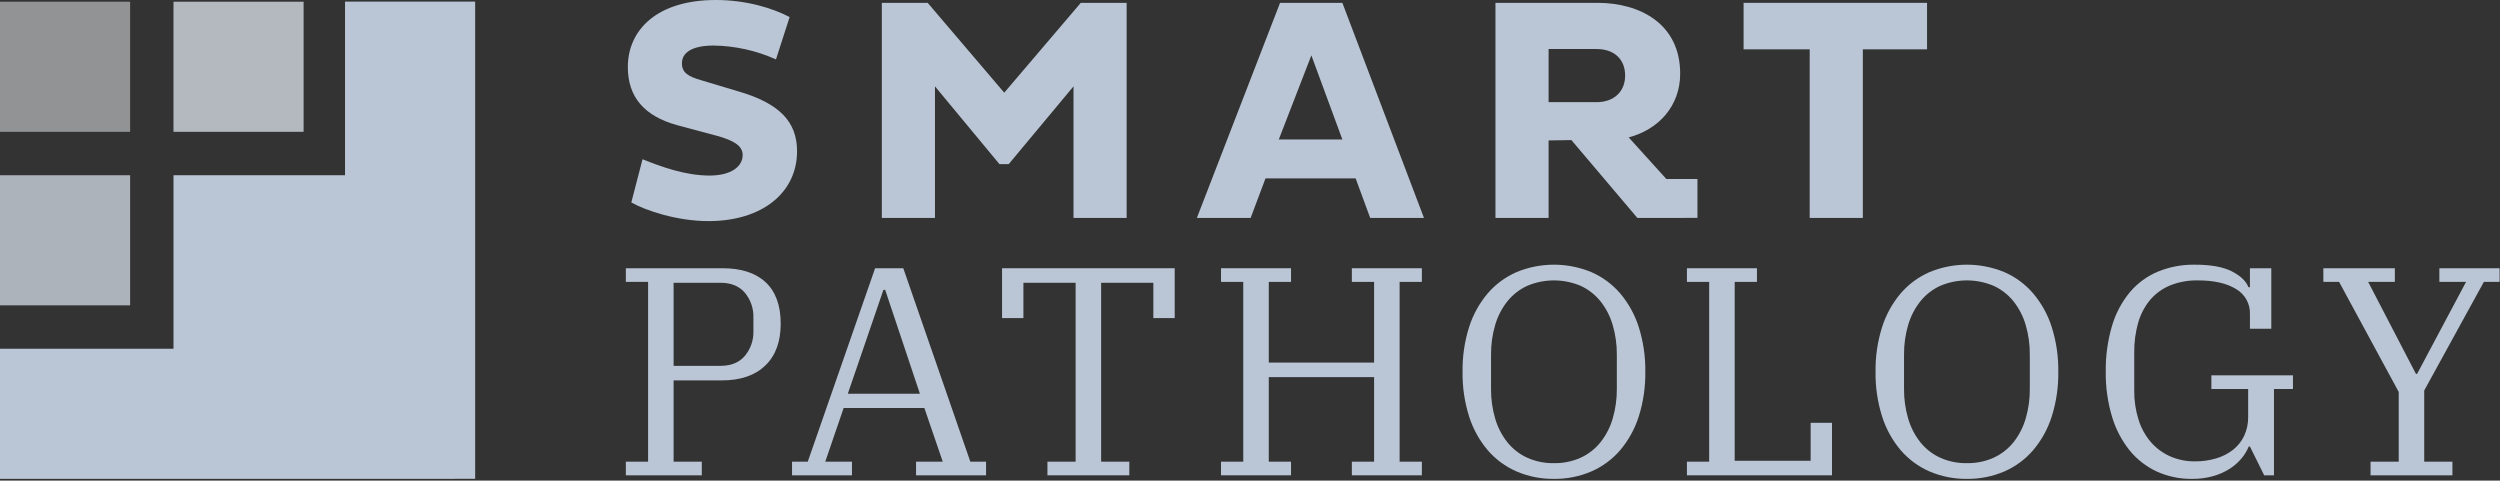
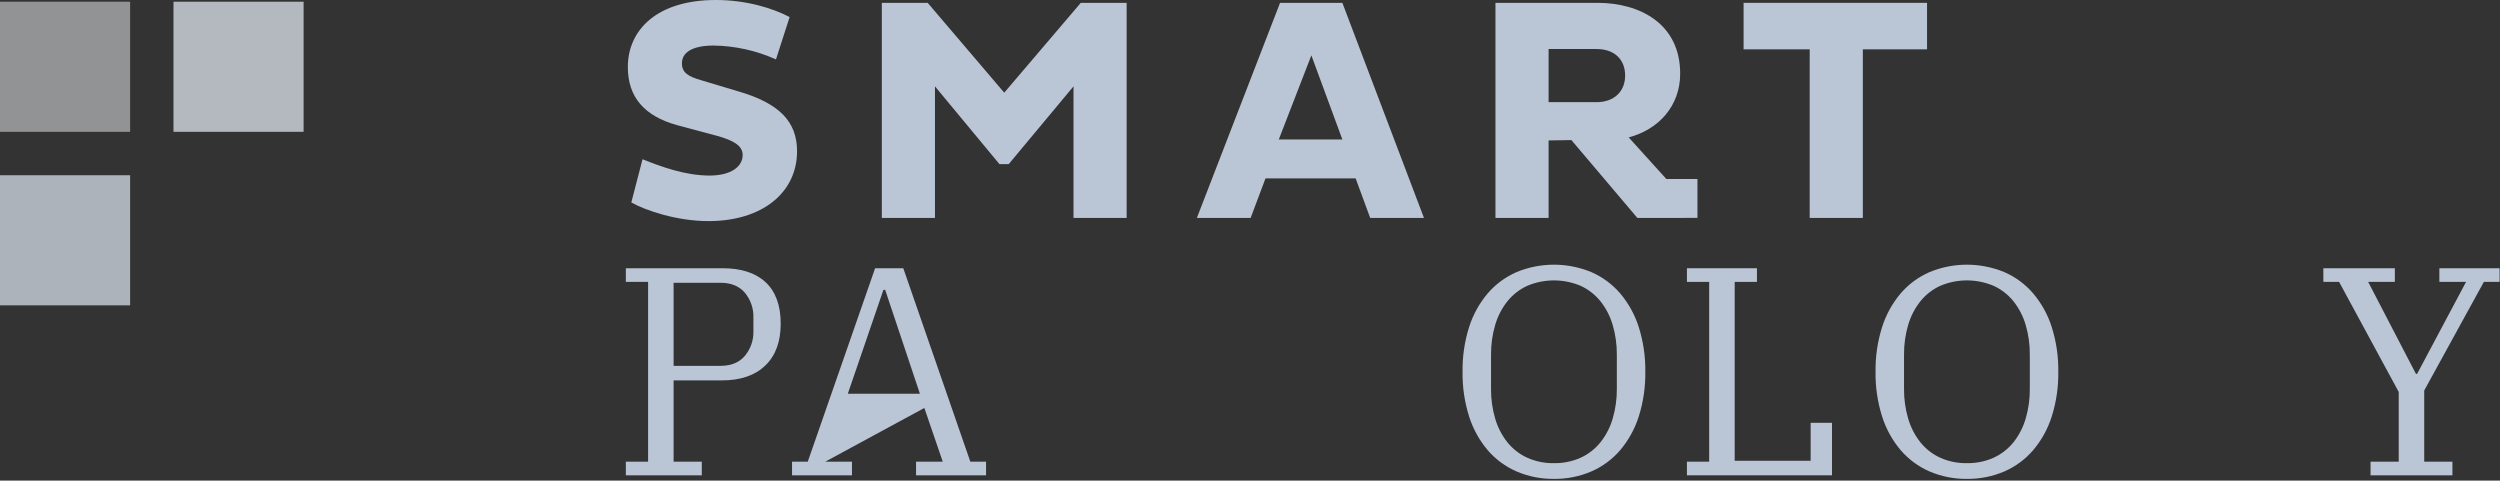
<svg xmlns="http://www.w3.org/2000/svg" width="1441px" height="277px" viewBox="0 0 1441 277" version="1.1">
  <rect x="0" y="0" width="1441" height="277" fill="#333333" stroke="none" />
  <title>sr-pat-logo-gray</title>
  <desc>Created with Sketch.</desc>
  <g id="Page-1" stroke="none" stroke-width="1" fill="none" fill-rule="evenodd">
    <g id="sr-pat-logo-color" fill-rule="nonzero">
-       <polygon id="Path" fill="#BAC6D5" points="273.88 0.924 273.88 275.983 261.71 275.983 261.71 276.024 0 276.024 0 201.024 100 201.024 100 101.004 198.88 101.004 198.88 0.924" />
      <rect id="Rectangle" fill="#F2F5F8" opacity="0.5" transform="translate(37.5, 38.486) rotate(180) translate(-37.5, -38.486) " x="-7.10542736e-15" y="0.986" width="75" height="75" />
      <g id="Group" opacity="0.75">
        <rect id="Rectangle" fill="#D5DDE7" transform="translate(37.5, 138.504) rotate(180) translate(-37.5, -138.504) " x="-1.42108547e-14" y="101.004" width="75" height="75" />
        <rect id="Rectangle" fill="#DDE5ED" transform="translate(137.501, 38.486) rotate(180) translate(-137.501, -38.486) " x="100.001" y="0.986" width="75" height="75" />
      </g>
      <g id="Group" transform="translate(360, 152)" fill="#BAC6D5">
        <path d="M0.736,114.106 L13.562,114.106 L13.562,10.48 L0.736,10.48 L0.736,2.613 L56.483,2.613 C67.312,2.613 75.605,5.321 81.362,10.736 C87.118,16.152 89.997,24.104 89.998,34.591 C89.998,44.966 87.034,53.003 81.107,58.702 C75.177,64.403 66.855,67.253 56.14,67.252 L28.267,67.252 L28.267,114.106 L44.512,114.106 L44.512,121.972 L0.736,121.972 L0.736,114.106 Z M28.267,58.873 L55.285,58.873 C61.441,58.873 66.144,56.935 69.393,53.059 C72.681,49.073 74.412,44.03 74.266,38.865 L74.266,31 C74.412,25.835 72.68,20.793 69.393,16.807 C66.144,12.933 61.441,10.995 55.285,10.993 L28.267,10.993 L28.267,58.873 Z" id="Shape" />
-         <path d="M96.53,114.106 L105.593,114.106 L144.41,2.613 L160.655,2.613 L199.301,114.106 L208.364,114.106 L208.364,121.972 L168.008,121.972 L168.008,114.106 L183.398,114.106 L172.796,83.154 L126.284,83.154 L115.682,114.106 L131.072,114.106 L131.072,121.972 L96.53,121.972 L96.53,114.106 Z M128.678,74.946 L170.231,74.946 L150.224,15.097 L149.198,15.097 L128.678,74.946 Z" id="Shape" />
-         <polygon id="Path" points="243.743 114.106 259.987 114.106 259.987 10.993 229.892 10.993 229.892 31.342 217.58 31.342 217.58 2.613 317.102 2.613 317.102 31.342 304.79 31.342 304.79 10.993 274.693 10.993 274.693 114.106 290.939 114.106 290.939 121.972 243.743 121.972" />
-         <polygon id="Path" points="343.794 114.106 356.619 114.106 356.619 10.48 343.794 10.48 343.794 2.613 384.149 2.613 384.149 10.48 371.324 10.48 371.324 56.991 432.029 56.991 432.029 10.48 419.205 10.48 419.205 2.613 459.561 2.613 459.561 10.48 446.735 10.48 446.735 114.106 459.561 114.106 459.561 121.972 419.205 121.972 419.205 114.106 432.029 114.106 432.029 65.371 371.324 65.371 371.324 114.106 384.149 114.106 384.149 121.972 343.794 121.972" />
+         <path d="M96.53,114.106 L105.593,114.106 L144.41,2.613 L160.655,2.613 L199.301,114.106 L208.364,114.106 L208.364,121.972 L168.008,121.972 L168.008,114.106 L183.398,114.106 L172.796,83.154 L115.682,114.106 L131.072,114.106 L131.072,121.972 L96.53,121.972 L96.53,114.106 Z M128.678,74.946 L170.231,74.946 L150.224,15.097 L149.198,15.097 L128.678,74.946 Z" id="Shape" />
        <path d="M535.687,124.024 C528.285,124.116 520.946,122.66 514.141,119.749 C507.723,116.96 502.022,112.75 497.468,107.437 C492.66,101.736 489.027,95.14 486.78,88.028 C484.161,79.706 482.891,71.017 483.019,62.293 C482.891,53.569 484.161,44.88 486.78,36.558 C489.029,29.447 492.661,22.85 497.468,17.149 C502.023,11.837 507.724,7.628 514.141,4.837 C527.939,-0.864 543.434,-0.864 557.232,4.837 C563.649,7.628 569.35,11.837 573.905,17.149 C578.712,22.851 582.344,29.447 584.593,36.558 C587.211,44.881 588.481,53.569 588.355,62.293 C588.481,71.017 587.211,79.705 584.593,88.028 C582.346,95.14 578.713,101.736 573.905,107.437 C569.351,112.75 563.65,116.96 557.232,119.749 C550.427,122.66 543.088,124.116 535.687,124.024 L535.687,124.024 Z M535.687,114.961 C541.016,115.063 546.301,113.982 551.162,111.797 C555.588,109.75 559.48,106.707 562.534,102.905 C565.725,98.868 568.106,94.251 569.545,89.311 C571.192,83.704 571.998,77.884 571.939,72.04 L571.939,52.546 C571.998,46.702 571.191,40.882 569.545,35.275 C568.105,30.334 565.724,25.719 562.534,21.681 C559.478,17.881 555.587,14.838 551.162,12.788 C541.276,8.571 530.097,8.571 520.211,12.788 C515.786,14.837 511.895,17.88 508.84,21.681 C505.649,25.718 503.268,30.334 501.829,35.275 C500.181,40.882 499.374,46.702 499.435,52.546 L499.435,72.04 C499.374,77.884 500.181,83.704 501.829,89.311 C503.267,94.252 505.648,98.869 508.84,102.905 C511.893,106.707 515.785,109.75 520.211,111.797 C525.072,113.983 530.358,115.063 535.687,114.961 L535.687,114.961 Z" id="Shape" />
        <polygon id="Path" points="612.345 114.106 625.17 114.106 625.17 10.48 612.345 10.48 612.345 2.613 652.7 2.613 652.7 10.48 639.875 10.48 639.875 113.593 683.651 113.593 683.651 91.705 695.964 91.705 695.964 121.972 612.345 121.972" />
        <path d="M773.733,124.024 C766.332,124.116 758.993,122.66 752.188,119.749 C745.77,116.96 740.069,112.75 735.515,107.437 C730.706,101.736 727.074,95.14 724.827,88.028 C722.207,79.706 720.937,71.017 721.066,62.293 C720.938,53.569 722.208,44.88 724.827,36.558 C727.075,29.447 730.708,22.85 735.515,17.149 C740.07,11.837 745.771,7.628 752.188,4.837 C765.986,-0.864 781.481,-0.864 795.279,4.837 C801.696,7.628 807.397,11.837 811.952,17.149 C816.759,22.851 820.391,29.447 822.64,36.558 C825.258,44.881 826.528,53.569 826.401,62.293 C826.528,71.017 825.258,79.705 822.64,88.028 C820.392,95.14 816.76,101.736 811.952,107.437 C807.398,112.75 801.697,116.96 795.279,119.749 C788.474,122.66 781.135,124.116 773.733,124.024 L773.733,124.024 Z M773.733,114.961 C779.062,115.063 784.348,113.982 789.209,111.797 C793.635,109.75 797.527,106.707 800.581,102.905 C803.772,98.868 806.152,94.251 807.592,89.311 C809.239,83.704 810.045,77.884 809.985,72.04 L809.985,52.546 C810.045,46.702 809.238,40.882 807.592,35.275 C806.151,30.334 803.771,25.719 800.581,21.681 C797.525,17.881 793.634,14.838 789.209,12.788 C779.323,8.571 768.144,8.571 758.258,12.788 C753.833,14.837 749.942,17.88 746.887,21.681 C743.696,25.718 741.315,30.334 739.876,35.275 C738.228,40.882 737.421,46.702 737.482,52.546 L737.482,72.04 C737.421,77.884 738.228,83.704 739.876,89.311 C741.314,94.252 743.695,98.869 746.887,102.905 C749.94,106.707 753.832,109.75 758.258,111.797 C763.119,113.983 768.404,115.063 773.733,114.961 L773.733,114.961 Z" id="Shape" />
-         <path d="M903.52,124.024 C896.476,124.125 889.498,122.665 883.086,119.749 C877.008,116.917 871.657,112.736 867.44,107.523 C862.864,101.759 859.438,95.17 857.35,88.113 C854.851,79.738 853.64,71.032 853.759,62.293 C853.622,53.356 854.832,44.449 857.35,35.873 C859.425,28.777 862.915,22.175 867.61,16.465 C871.979,11.279 877.517,7.205 883.77,4.58 C890.523,1.82 897.764,0.453 905.059,0.562 C914.293,0.562 921.418,1.844 926.434,4.409 C931.449,6.975 934.641,10.024 936.01,13.558 L936.865,13.558 L936.865,2.613 L949.177,2.613 L949.177,37.498 L936.865,37.498 L936.865,29.119 C937.098,23.157 934.002,17.558 928.828,14.584 C923.468,11.278 916.172,9.625 906.941,9.625 C901.35,9.498 895.792,10.516 890.609,12.617 C886.169,14.482 882.24,17.385 879.152,21.082 C876.026,24.932 873.727,29.385 872.399,34.163 C870.854,39.7 870.105,45.429 870.175,51.178 L870.175,73.066 C870.108,78.776 870.945,84.461 872.654,89.909 C874.121,94.649 876.536,99.041 879.751,102.819 C882.808,106.339 886.603,109.142 890.866,111.027 C895.393,113.007 900.29,113.998 905.231,113.935 C909.34,113.967 913.431,113.39 917.371,112.225 C920.905,111.203 924.212,109.52 927.118,107.266 C929.844,105.114 932.038,102.364 933.53,99.229 C935.132,95.746 935.921,91.945 935.839,88.113 L935.839,72.211 L914.635,72.211 L914.635,64.345 L961.66,64.345 L961.66,72.211 L950.716,72.211 L950.716,121.972 L945.073,121.972 L936.865,105.385 L936.181,105.385 C935.166,107.833 933.782,110.111 932.077,112.14 C930.14,114.463 927.862,116.481 925.322,118.124 C922.387,120.009 919.189,121.45 915.832,122.399 C911.827,123.53 907.681,124.077 903.52,124.024 Z" id="Path" />
        <polygon id="Path" points="1006.376 114.106 1022.62 114.106 1022.62 73.921 988.25 10.48 979.187 10.48 979.187 2.613 1020.398 2.613 1020.398 10.48 1005.008 10.48 1032.539 63.489 1033.223 63.489 1061.438 10.48 1046.048 10.48 1046.048 2.613 1080.761 2.613 1080.761 10.48 1071.697 10.48 1037.326 73.066 1037.326 114.106 1053.571 114.106 1053.571 121.972 1006.376 121.972" />
      </g>
      <g id="Group" transform="translate(361, 0)" fill="#BAC6D5">
        <path d="M29.509,72.199 C10.182,66.911 0.884,55.79 0.884,38.651 C0.884,17.137 17.84,0 51.568,0 C69.255,0 84.48,4.74 94.141,9.844 L86.269,34.243 C74.951,29.145 62.706,26.425 50.293,26.253 C37.712,26.253 32.061,30.448 32.061,36.463 C32.061,41.934 35.707,44.122 43.365,46.309 L65.242,52.873 C88.034,59.618 98.425,70.011 98.425,87.148 C98.425,111.033 78.371,127.442 47.375,127.442 C28.961,127.442 10.912,121.244 2.891,116.686 L9.351,91.785 C20.117,96.116 34.067,101.187 47.923,101.187 C60.319,101.187 67.067,96.082 67.067,89.336 C67.067,83.868 61.597,80.95 52.663,78.397 L29.509,72.199 Z" id="Path" />
        <polygon id="Path" points="257.77 49.772 220.394 94.624 215.106 94.624 177.913 49.772 177.913 125.619 147.283 125.619 147.283 1.64 173.72 1.64 217.842 53.42 261.963 1.64 288.398 1.64 288.398 125.619 257.77 125.619" />
        <path d="M376.822,1.64 L412.74,1.64 L459.777,125.619 L428.782,125.619 L420.396,102.83 L368.434,102.83 L359.865,125.619 L328.872,125.619 L376.822,1.64 Z M376.092,80.403 L412.74,80.403 L394.871,31.906 L376.092,80.403 Z" id="Shape" />
        <polygon id="Path" points="712.741 28.44 712.741 125.619 682.11 125.619 682.11 28.44 644.004 28.44 644.004 1.64 749.751 1.64 749.751 28.44" />
        <path d="M599.501,103.191 L577.783,79.194 C595.126,74.613 607.455,61.007 607.455,42.479 C607.455,13.491 583.936,1.64 559.87,1.64 L500.981,1.64 L500.981,125.616 L531.611,125.616 L531.611,80.948 L544.76,80.743 L582.774,125.616 L617.413,125.593 L617.413,103.191 L599.501,103.191 Z M531.611,58.888 L531.611,28.258 L559.323,28.258 C569.35,28.258 575.731,34.093 575.731,43.573 C575.731,52.689 569.35,58.888 559.323,58.888 L531.611,58.888 Z" id="Shape" />
      </g>
    </g>
  </g>
</svg>